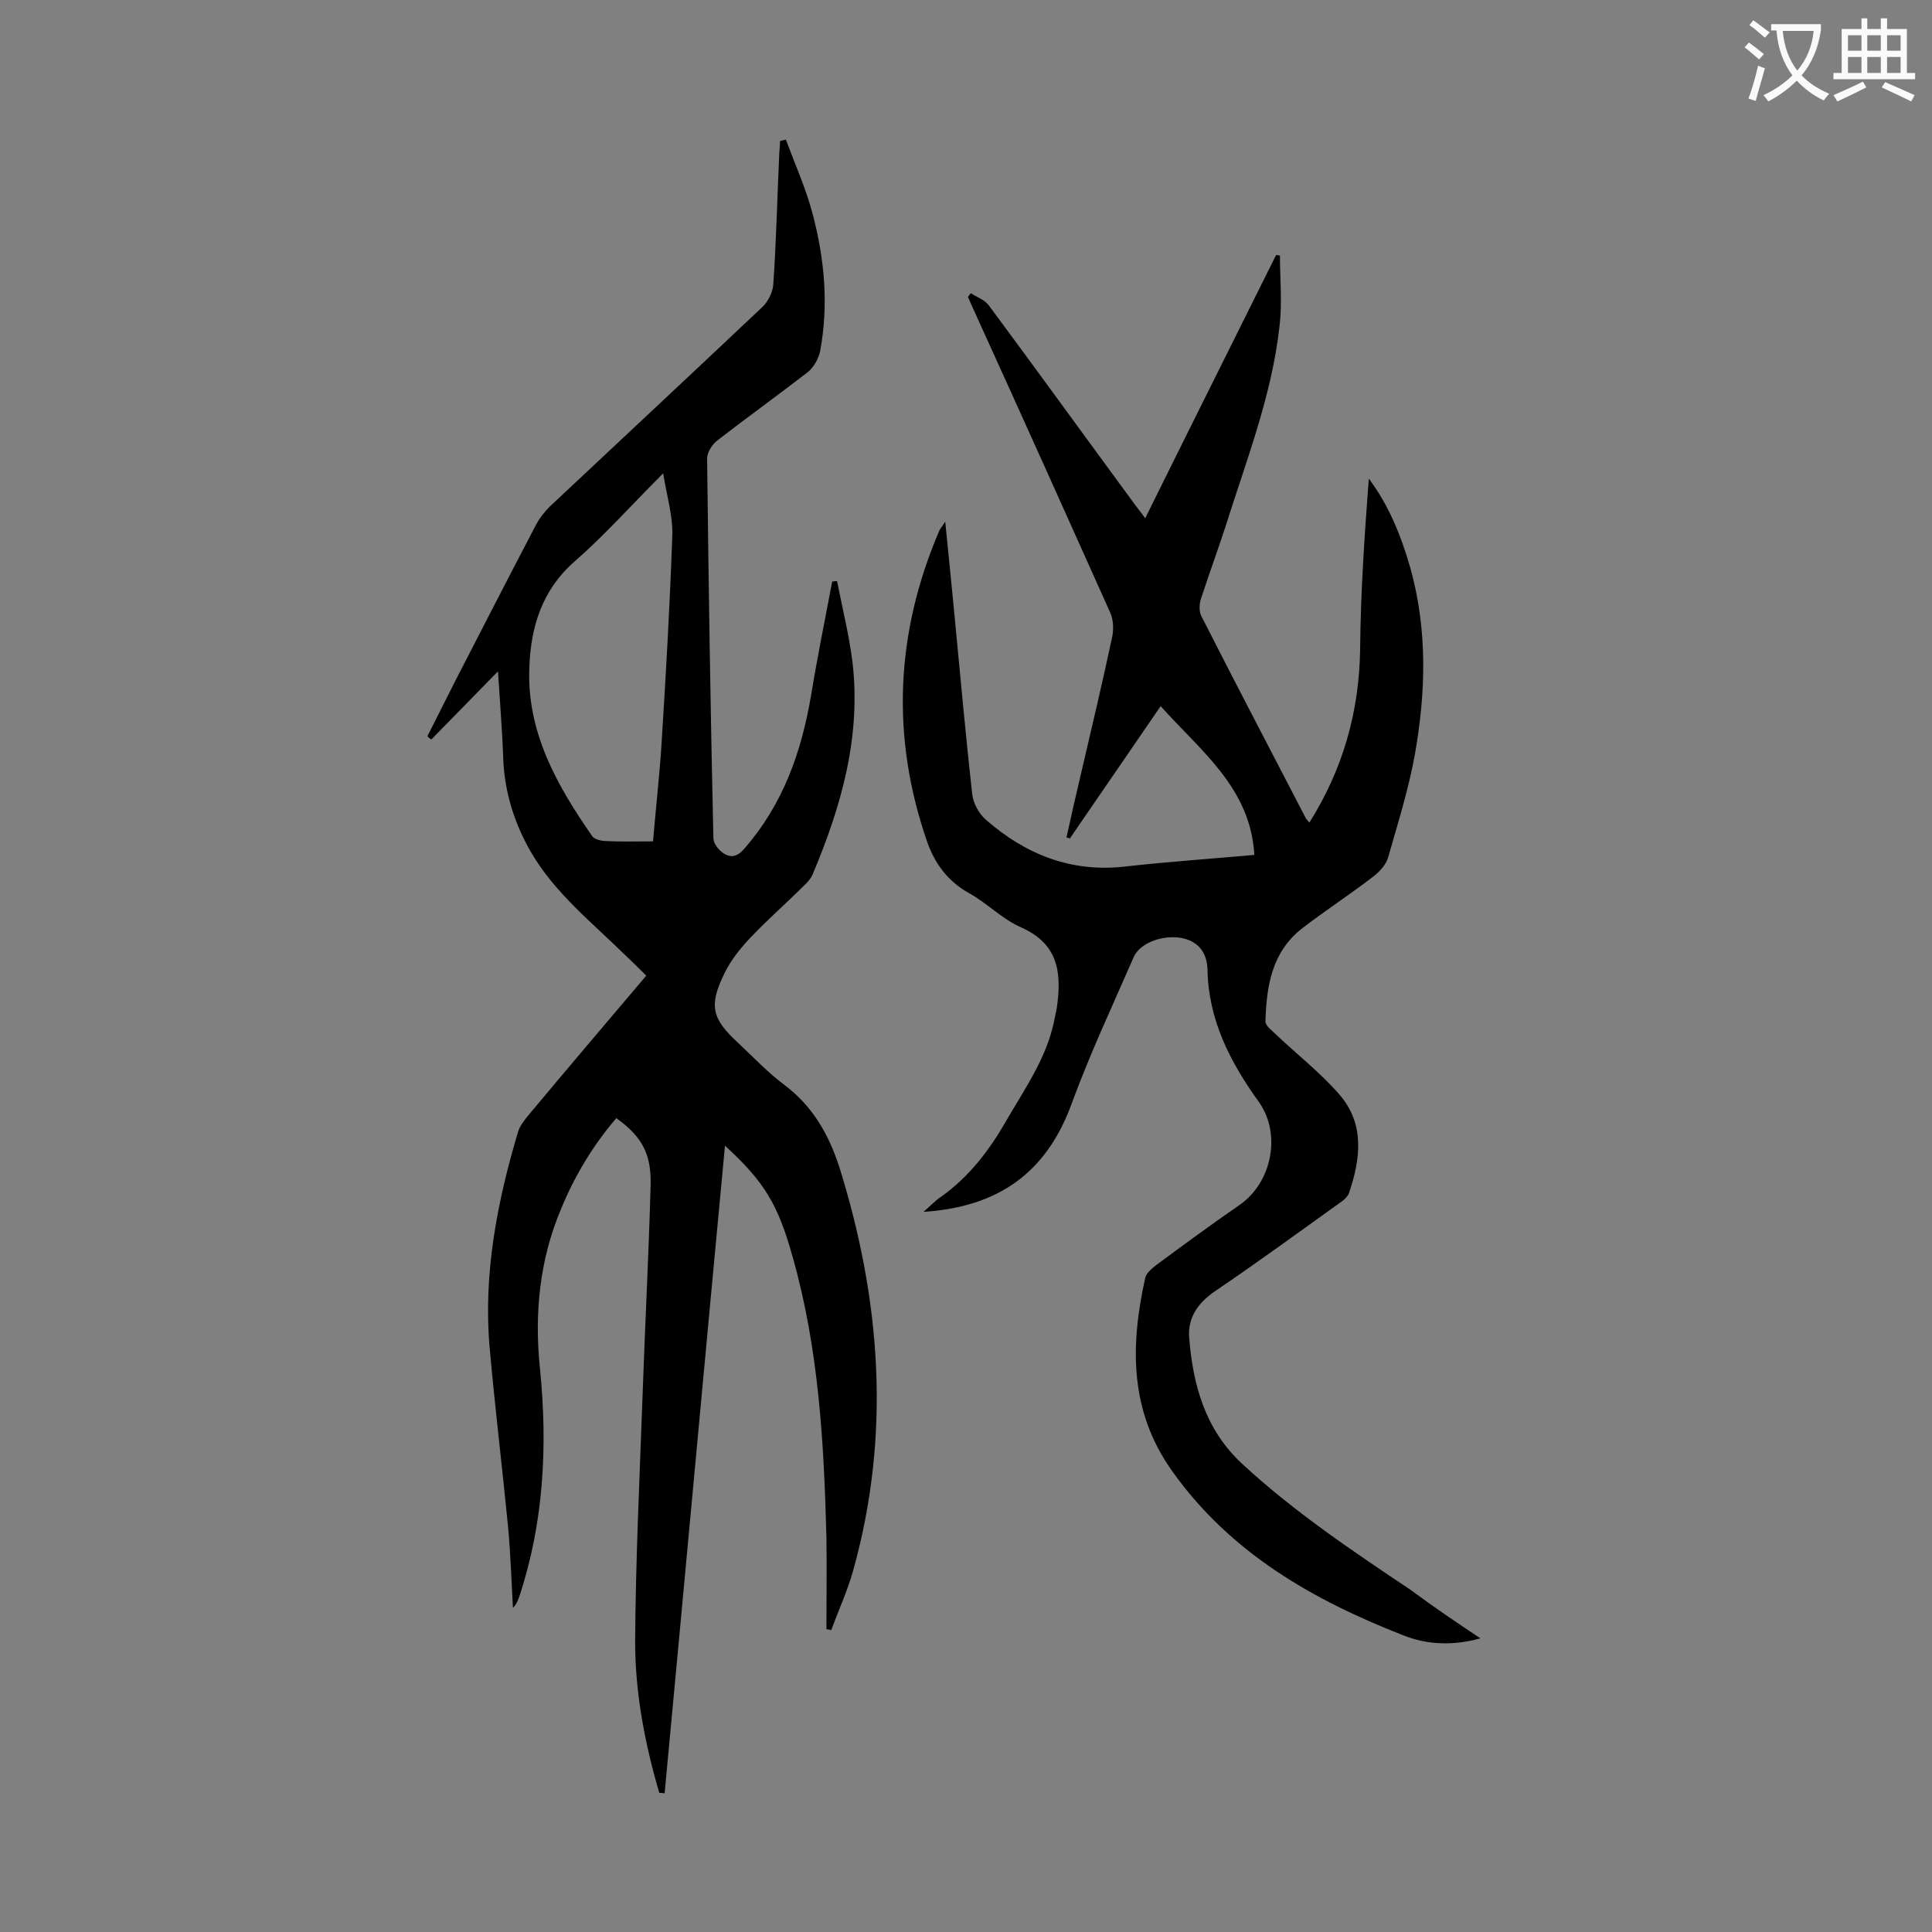
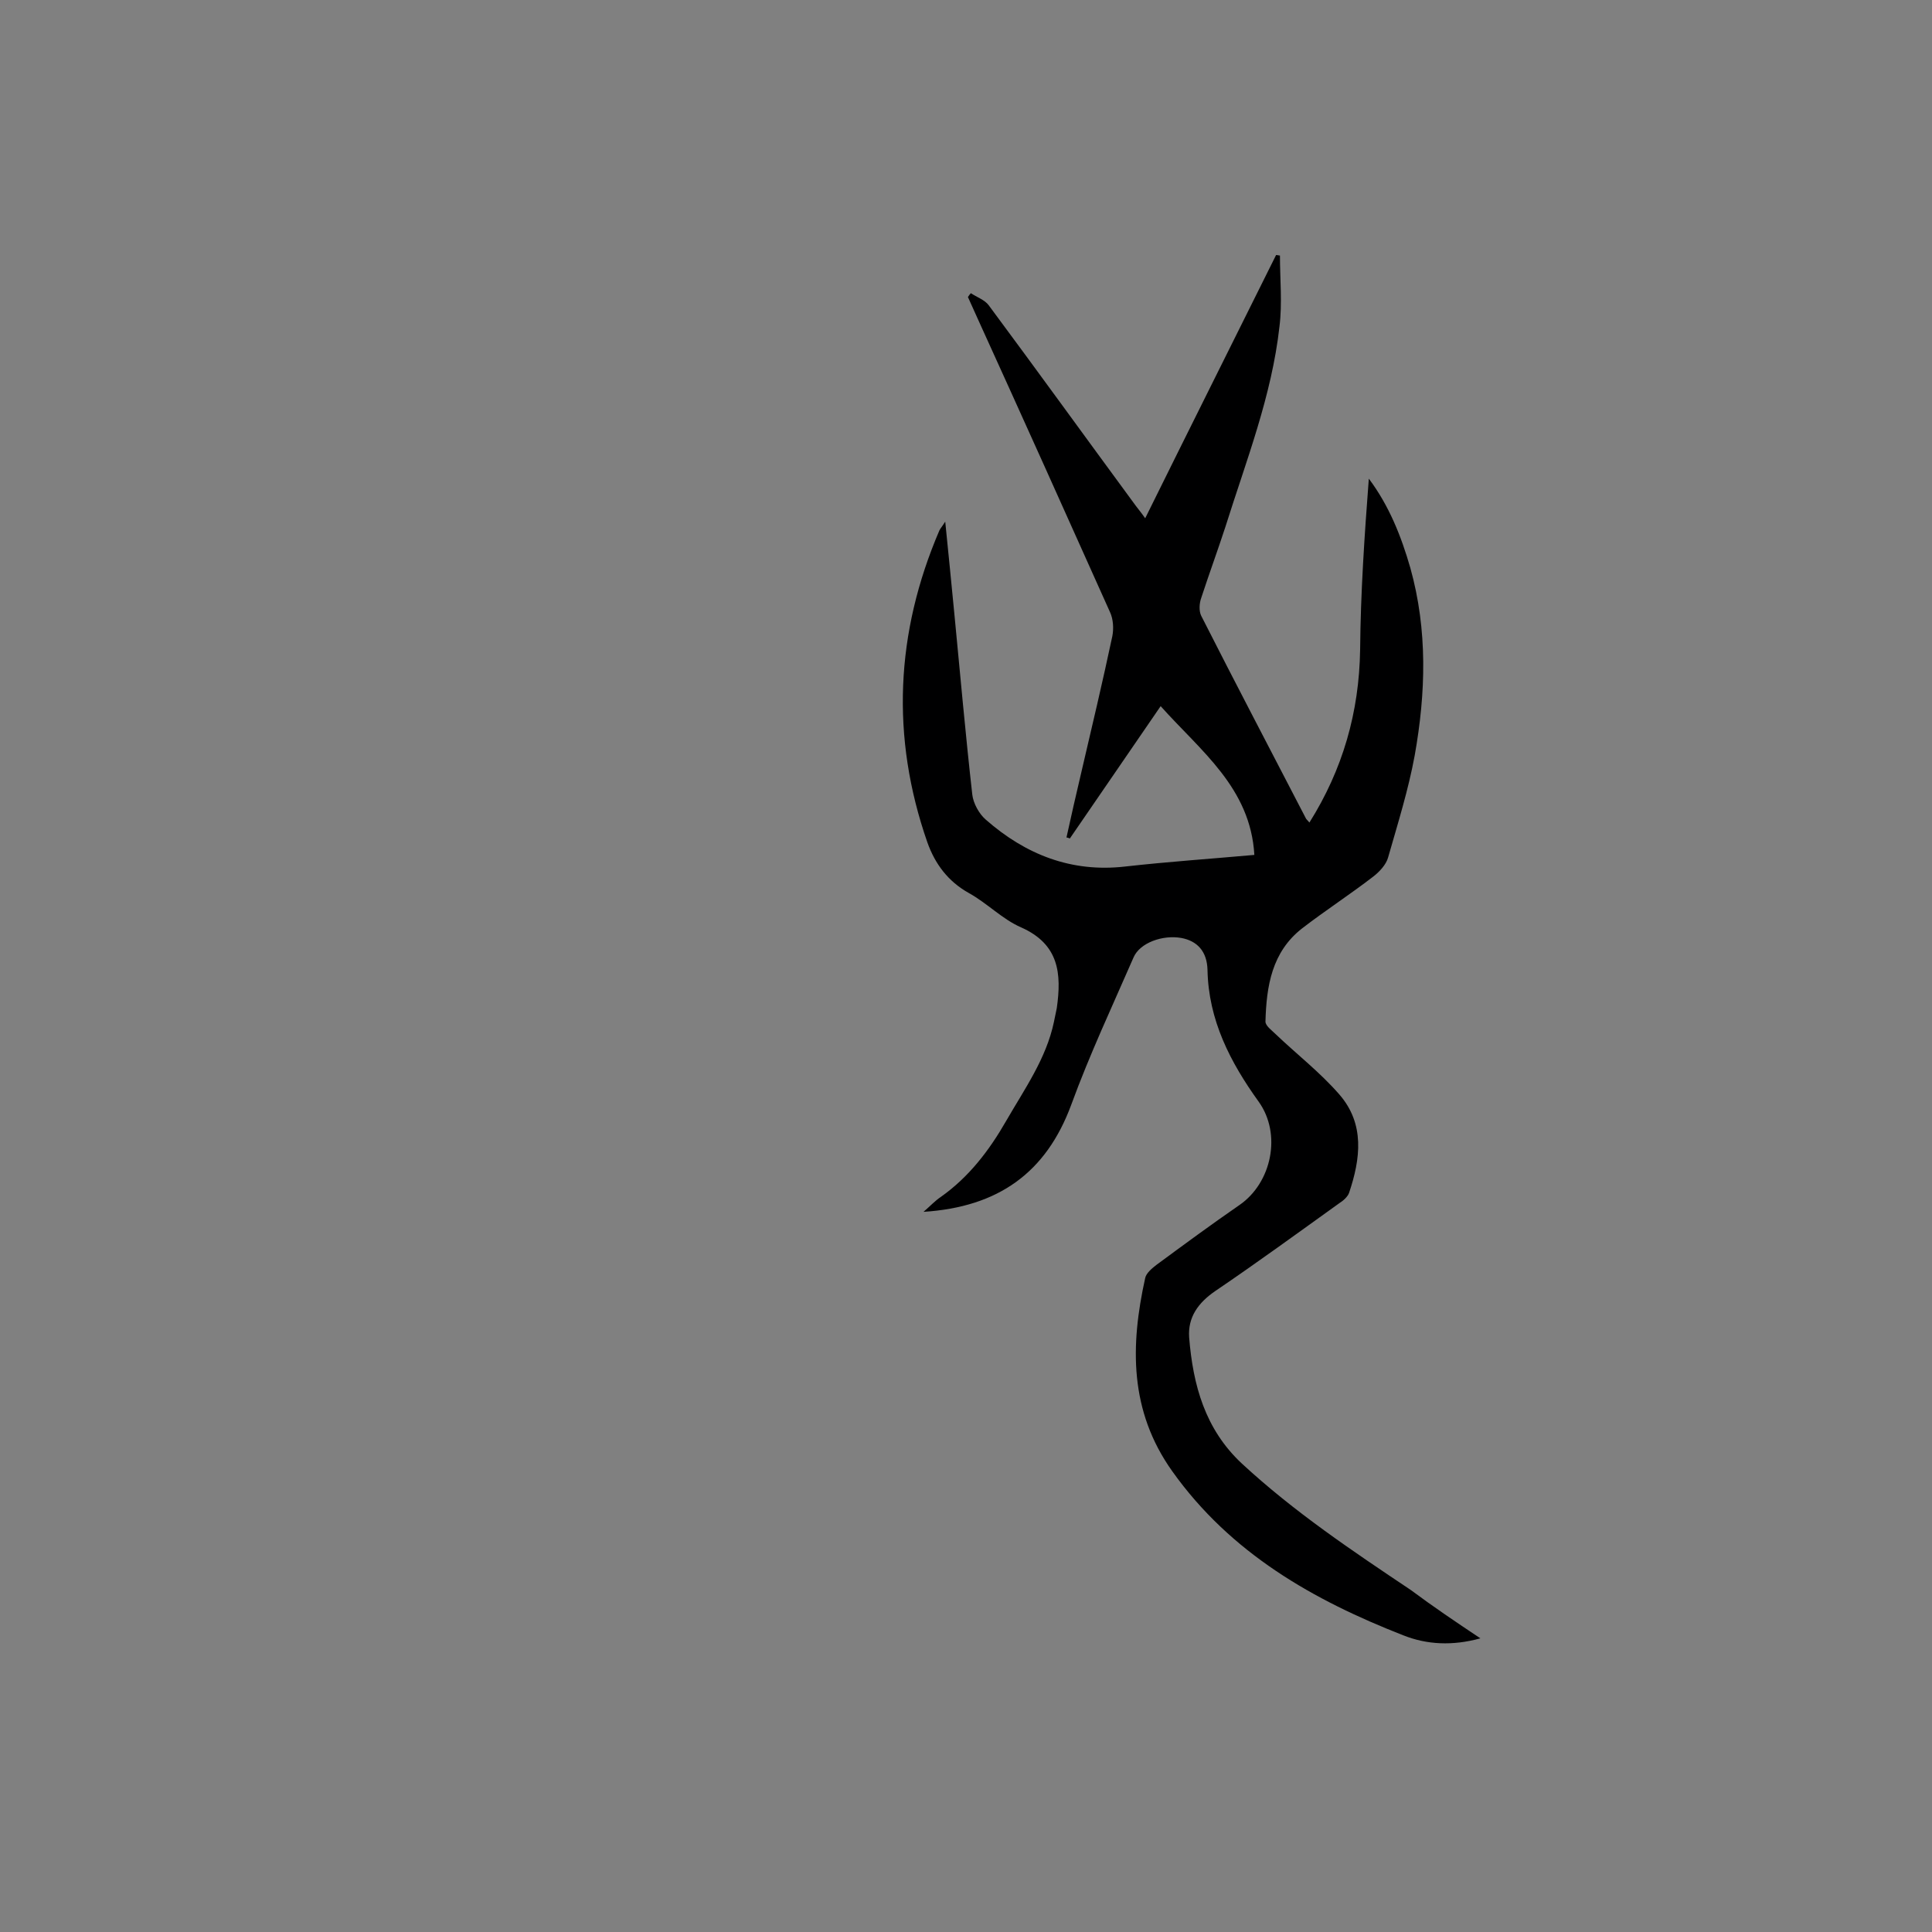
<svg xmlns="http://www.w3.org/2000/svg" enable-background="new 0 0 400 400" viewBox="0 0 400 400">
  <rect x="0" y="0" width="400" height="400" fill="#808080" stroke="none" />
-   <path d="m136.5 371.2c-3-10.2-5-20.7-5-31.3.1-16.7.9-33.4 1.5-50 .5-14.8 1.3-29.6 1.7-44.4.2-6.6-1.8-10.2-7.1-14-4.8 5.6-8.6 11.9-11.4 18.7-4.5 10.6-5.6 21.8-4.4 33.2 1.6 16 .8 31.8-4.3 47.2-.3.8-.6 1.6-1.3 2.3-.3-5.6-.5-11.1-1-16.7-1.2-12.3-2.7-24.6-3.8-36.9-1.4-15.4 1.5-30.4 5.9-45.1.4-1.2 1.3-2.3 2.1-3.3 8-9.6 16.1-19.1 24.4-28.9-1.4-1.4-2.8-2.8-4.2-4.1-7-6.9-14.8-13-19.8-21.7-3.3-5.8-5.3-12.1-5.6-18.9-.2-5.9-.7-11.9-1.1-18.3-4.9 5-9.3 9.5-13.8 14.1-.3-.2-.6-.4-.8-.7 1.9-3.8 3.9-7.7 5.8-11.5 5.5-10.7 11-21.4 16.6-32.1.7-1.4 1.8-2.8 2.9-3.9 14.7-13.8 29.4-27.5 44-41.3 1.2-1.1 2.2-3.1 2.3-4.7.6-8.7.8-17.4 1.2-26.2 0-1.2.2-2.3.2-3.5.4-.1.8-.2 1.2-.3 1.9 5.1 4.1 10 5.5 15.2 2.5 9.4 3.4 18.9 1.6 28.6-.3 1.5-1.3 3.3-2.5 4.3-6.2 4.8-12.6 9.4-18.8 14.2-1 .8-2.1 2.4-2.1 3.7.3 26.2.7 52.4 1.3 78.6 0 1.1 1 2.4 2 3.1 1.6 1.1 3 .8 4.5-1 7.9-9.1 11.7-19.8 13.7-31.5 1.3-7.9 2.9-15.8 4.4-23.7.3 0 .6-.1 1-.1 1.1 5.6 2.5 11.2 3.2 16.8 1.8 15.4-2.3 29.8-8.2 43.8-.4 1-1.2 1.9-2 2.6-3.6 3.6-7.4 6.9-10.9 10.6-2.1 2.2-4.1 4.7-5.4 7.4-3.3 6.7-2.6 9.4 2.7 14.3 3.2 3 6.3 6.3 9.8 8.9 5.8 4.4 9.1 10.2 11.3 17 8.6 27.6 10.7 55.4 2.8 83.6-1.2 4.2-3 8.1-4.5 12.2-.3-.1-.6-.1-1-.2 0-6.3.1-12.7 0-19-.5-19.6-1.6-39.1-7-58.1-3-10.7-5.7-15.4-14-23-4.2 44.6-8.3 89.4-12.5 134.1-.4-.1-.8-.1-1.1-.1zm-1.3-197c.6-7.2 1.4-14 1.8-20.8.9-14.2 1.7-28.4 2.2-42.7.1-3.9-1.1-7.8-1.9-12.7-6.7 6.7-12.2 12.9-18.4 18.3-6.7 5.9-9 13.5-9.3 21.8-.6 13.4 5.7 24.5 13 35 .4.6 1.5.9 2.3 1 3.3.2 6.6.1 10.3.1z" fill="#000001" />
  <path d="m306.5 339.2c-5.8 1.6-11.1 1.3-15.9-.6-18.7-7.3-35.8-17-47.9-34-8.9-12.5-8.7-26-5.6-40 .2-1 1.4-2 2.3-2.7 5.7-4.2 11.4-8.4 17.2-12.4 6.7-4.6 8.8-14.7 4-21.4-5.9-8.2-10.4-16.9-10.6-27.3-.1-3.9-2.2-6-5.4-6.6-3.9-.7-8.6 1-9.9 4-4.4 10.1-9.1 20.1-12.9 30.5-5.2 14.1-15.1 21.2-30.6 22.2 1.5-1.3 2.4-2.3 3.6-3.1 5.8-4.1 10-9.6 13.5-15.7 3.8-6.6 8.3-12.9 9.9-20.5.2-1 .4-1.9.6-2.9 1-7.1.5-13.2-7.4-16.7-3.9-1.7-7-5-10.8-7.1-4.3-2.4-7-6-8.6-10.5-7.6-21.8-6.6-43.4 2.5-64.6.2-.4.5-.7 1.2-1.8.7 6.9 1.3 13 1.9 19.2 1.2 12.4 2.3 24.9 3.7 37.3.2 1.8 1.4 4 2.8 5.2 8.2 7.2 17.7 11 28.9 9.7 8.9-1 17.8-1.6 26.7-2.4-.8-13.9-11.1-21.5-19.4-30.8-6.4 9.3-12.6 18.4-18.8 27.4-.2-.1-.5-.2-.7-.2 1-4.5 2-9 3.1-13.6 2.2-9.4 4.4-18.7 6.4-28.1.3-1.6.2-3.5-.5-5-9-20.1-18-40.1-27.1-60.1-.8-1.7-1.5-3.4-2.3-5.1.2-.3.4-.6.6-.8 1.2.8 2.9 1.4 3.7 2.5 10.1 13.6 20 27.3 30 40.9.7 1 1.5 1.9 2.4 3.2 9.1-18.4 18.1-36.4 27.1-54.5.3 0 .5.1.8.1 0 4.9.5 9.9-.1 14.7-1.6 14.4-6.9 27.8-11.2 41.5-1.6 4.9-3.4 9.8-5 14.7-.4 1.1-.5 2.7 0 3.7 7.1 14 14.4 27.9 21.6 41.8.1.3.4.5.8 1 6.9-11 10.3-22.8 10.5-35.8.1-11.8.9-23.6 1.8-35.4 4.2 5.6 6.7 11.9 8.6 18.5 3.6 12.9 3.2 25.9.9 38.8-1.3 7.1-3.5 14.1-5.5 21.1-.4 1.5-1.8 3-3.1 4-4.8 3.7-9.9 7-14.7 10.7-6.3 4.9-7.4 12-7.6 19.3 0 .9 1.3 1.8 2.1 2.6 4.4 4.2 9.2 7.9 13.2 12.5 5.3 6.1 4.4 13.3 2 20.4-.3.8-1.2 1.6-2 2.1-8.5 6.1-17 12.3-25.7 18.2-3.5 2.4-5.7 5.4-5.4 9.6.8 9.9 3.3 19 10.9 26.1 10.8 10 22.9 18.1 35 26.2 4.7 3.5 9.3 6.6 14.4 10z" fill="#000001" />
  <g fill="#fafafb">
-     <path d="m362.1 8.8c1.1.8 2.1 1.6 3.1 2.4l-1 1.1c-1.3-1.1-2.3-2-3-2.5zm1.9 4.8c.5.2.9.4 1.4.5-.6 2.3-1.3 4.5-1.9 6.8l-1.5-.5c.8-2.1 1.4-4.3 2-6.8zm-1-9.4c1.3.9 2.4 1.8 3.4 2.5l-1 1.1c-1.4-1.2-2.4-2.1-3.2-2.6zm3.7 2.2v-1.4h10.3v1.2c-.5 3.6-1.8 6.8-4 9.4 1.5 1.6 3.4 2.8 5.7 3.8-.3.4-.7.8-1.1 1.4-2.3-1.1-4.1-2.5-5.6-4.1-1.6 1.6-3.6 3.1-5.9 4.3-.3-.5-.7-.9-1-1.3 2.4-1.1 4.4-2.5 6-4.1-1.9-2.5-3-5.6-3.3-9.3h-1.1zm8.8 0h-6.4c.3 3.3 1.3 6 3 8.2 2-2.3 3.1-5.1 3.4-8.2z" />
-     <path d="m385.3 3.8h1.3v2.2h2.8v-2.2h1.3v2.2h4.1v9.1h1.7v1.3h-16.9v-1.3h1.7v-9.1h4.1v-2.2zm.4 13.1.7 1.2c-1.8.9-3.8 1.9-6 2.9-.2-.4-.5-.8-.8-1.3 2.3-1 4.3-1.9 6.1-2.8zm-3.1-6.4h2.8v-3.2h-2.8zm0 4.6h2.8v-3.3h-2.8zm4-4.6h2.8v-3.2h-2.8zm0 4.6h2.8v-3.3h-2.8zm3.7 1.9c2.1.9 4.1 1.8 6.1 2.7l-.7 1.3c-2.2-1.1-4.2-2-6.1-2.9zm3.2-9.7h-2.8v3.2h2.8zm-2.8 7.8h2.8v-3.3h-2.8z" />
-   </g>
+     </g>
</svg>